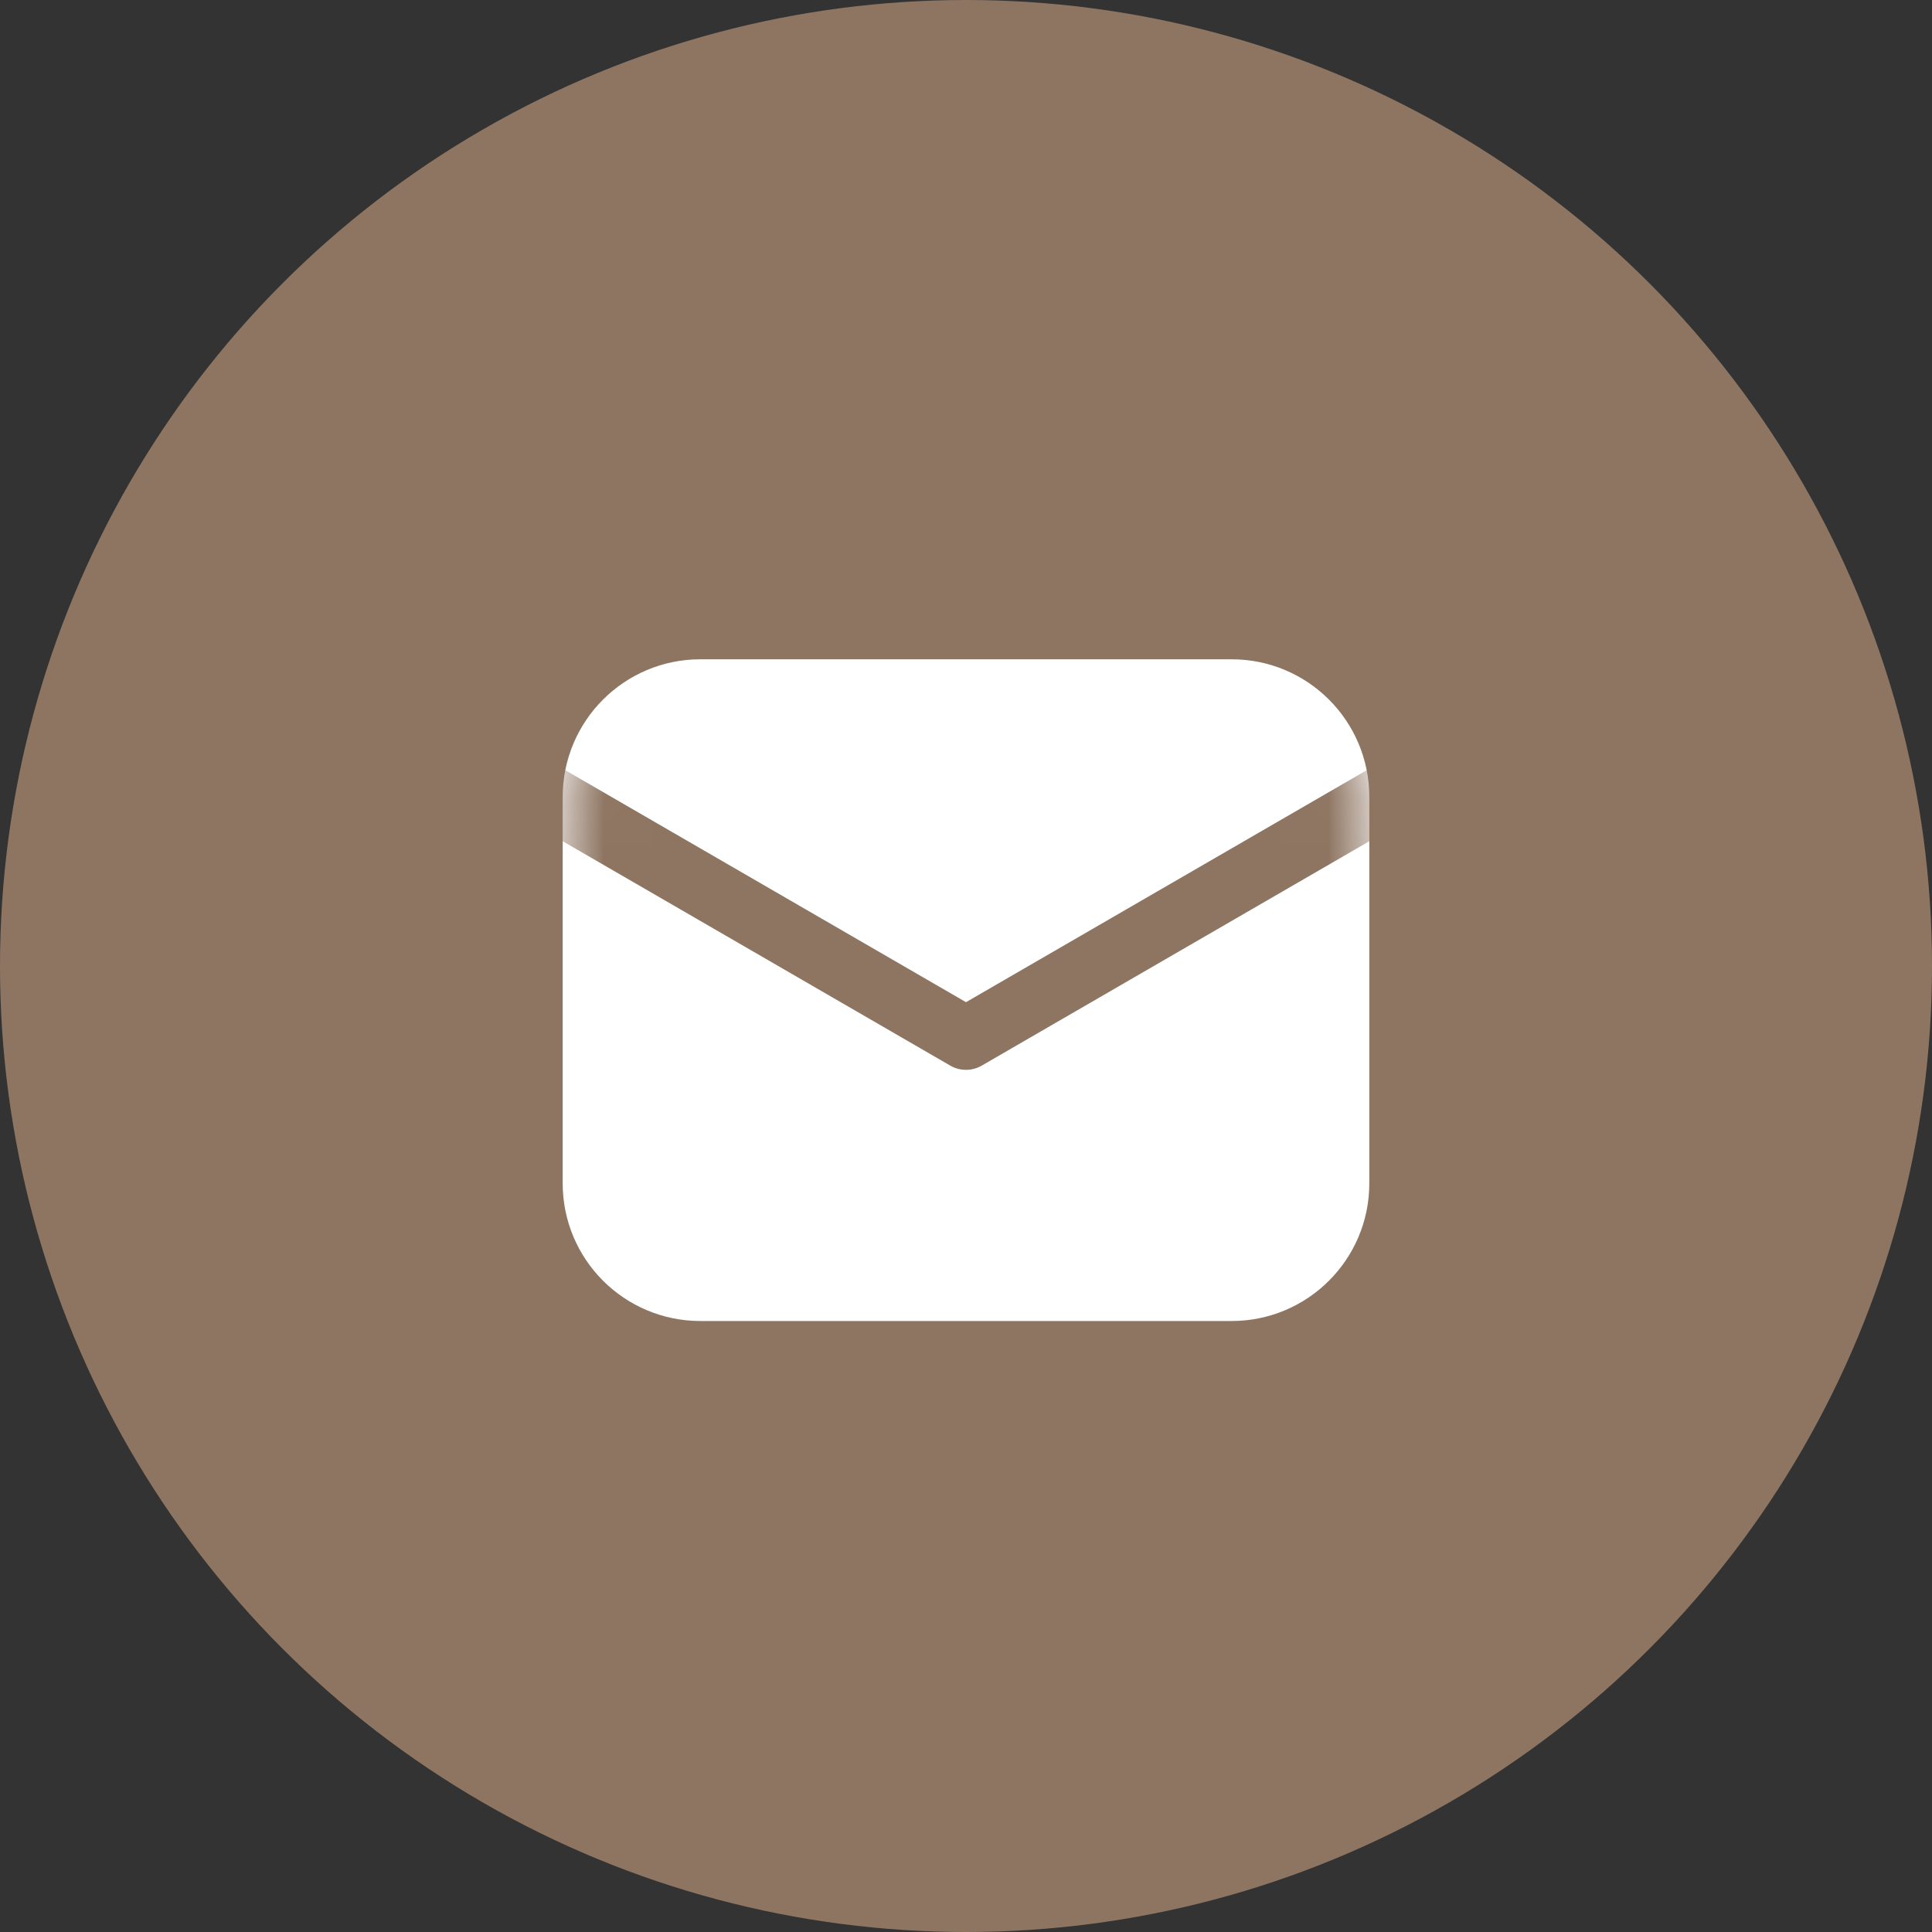
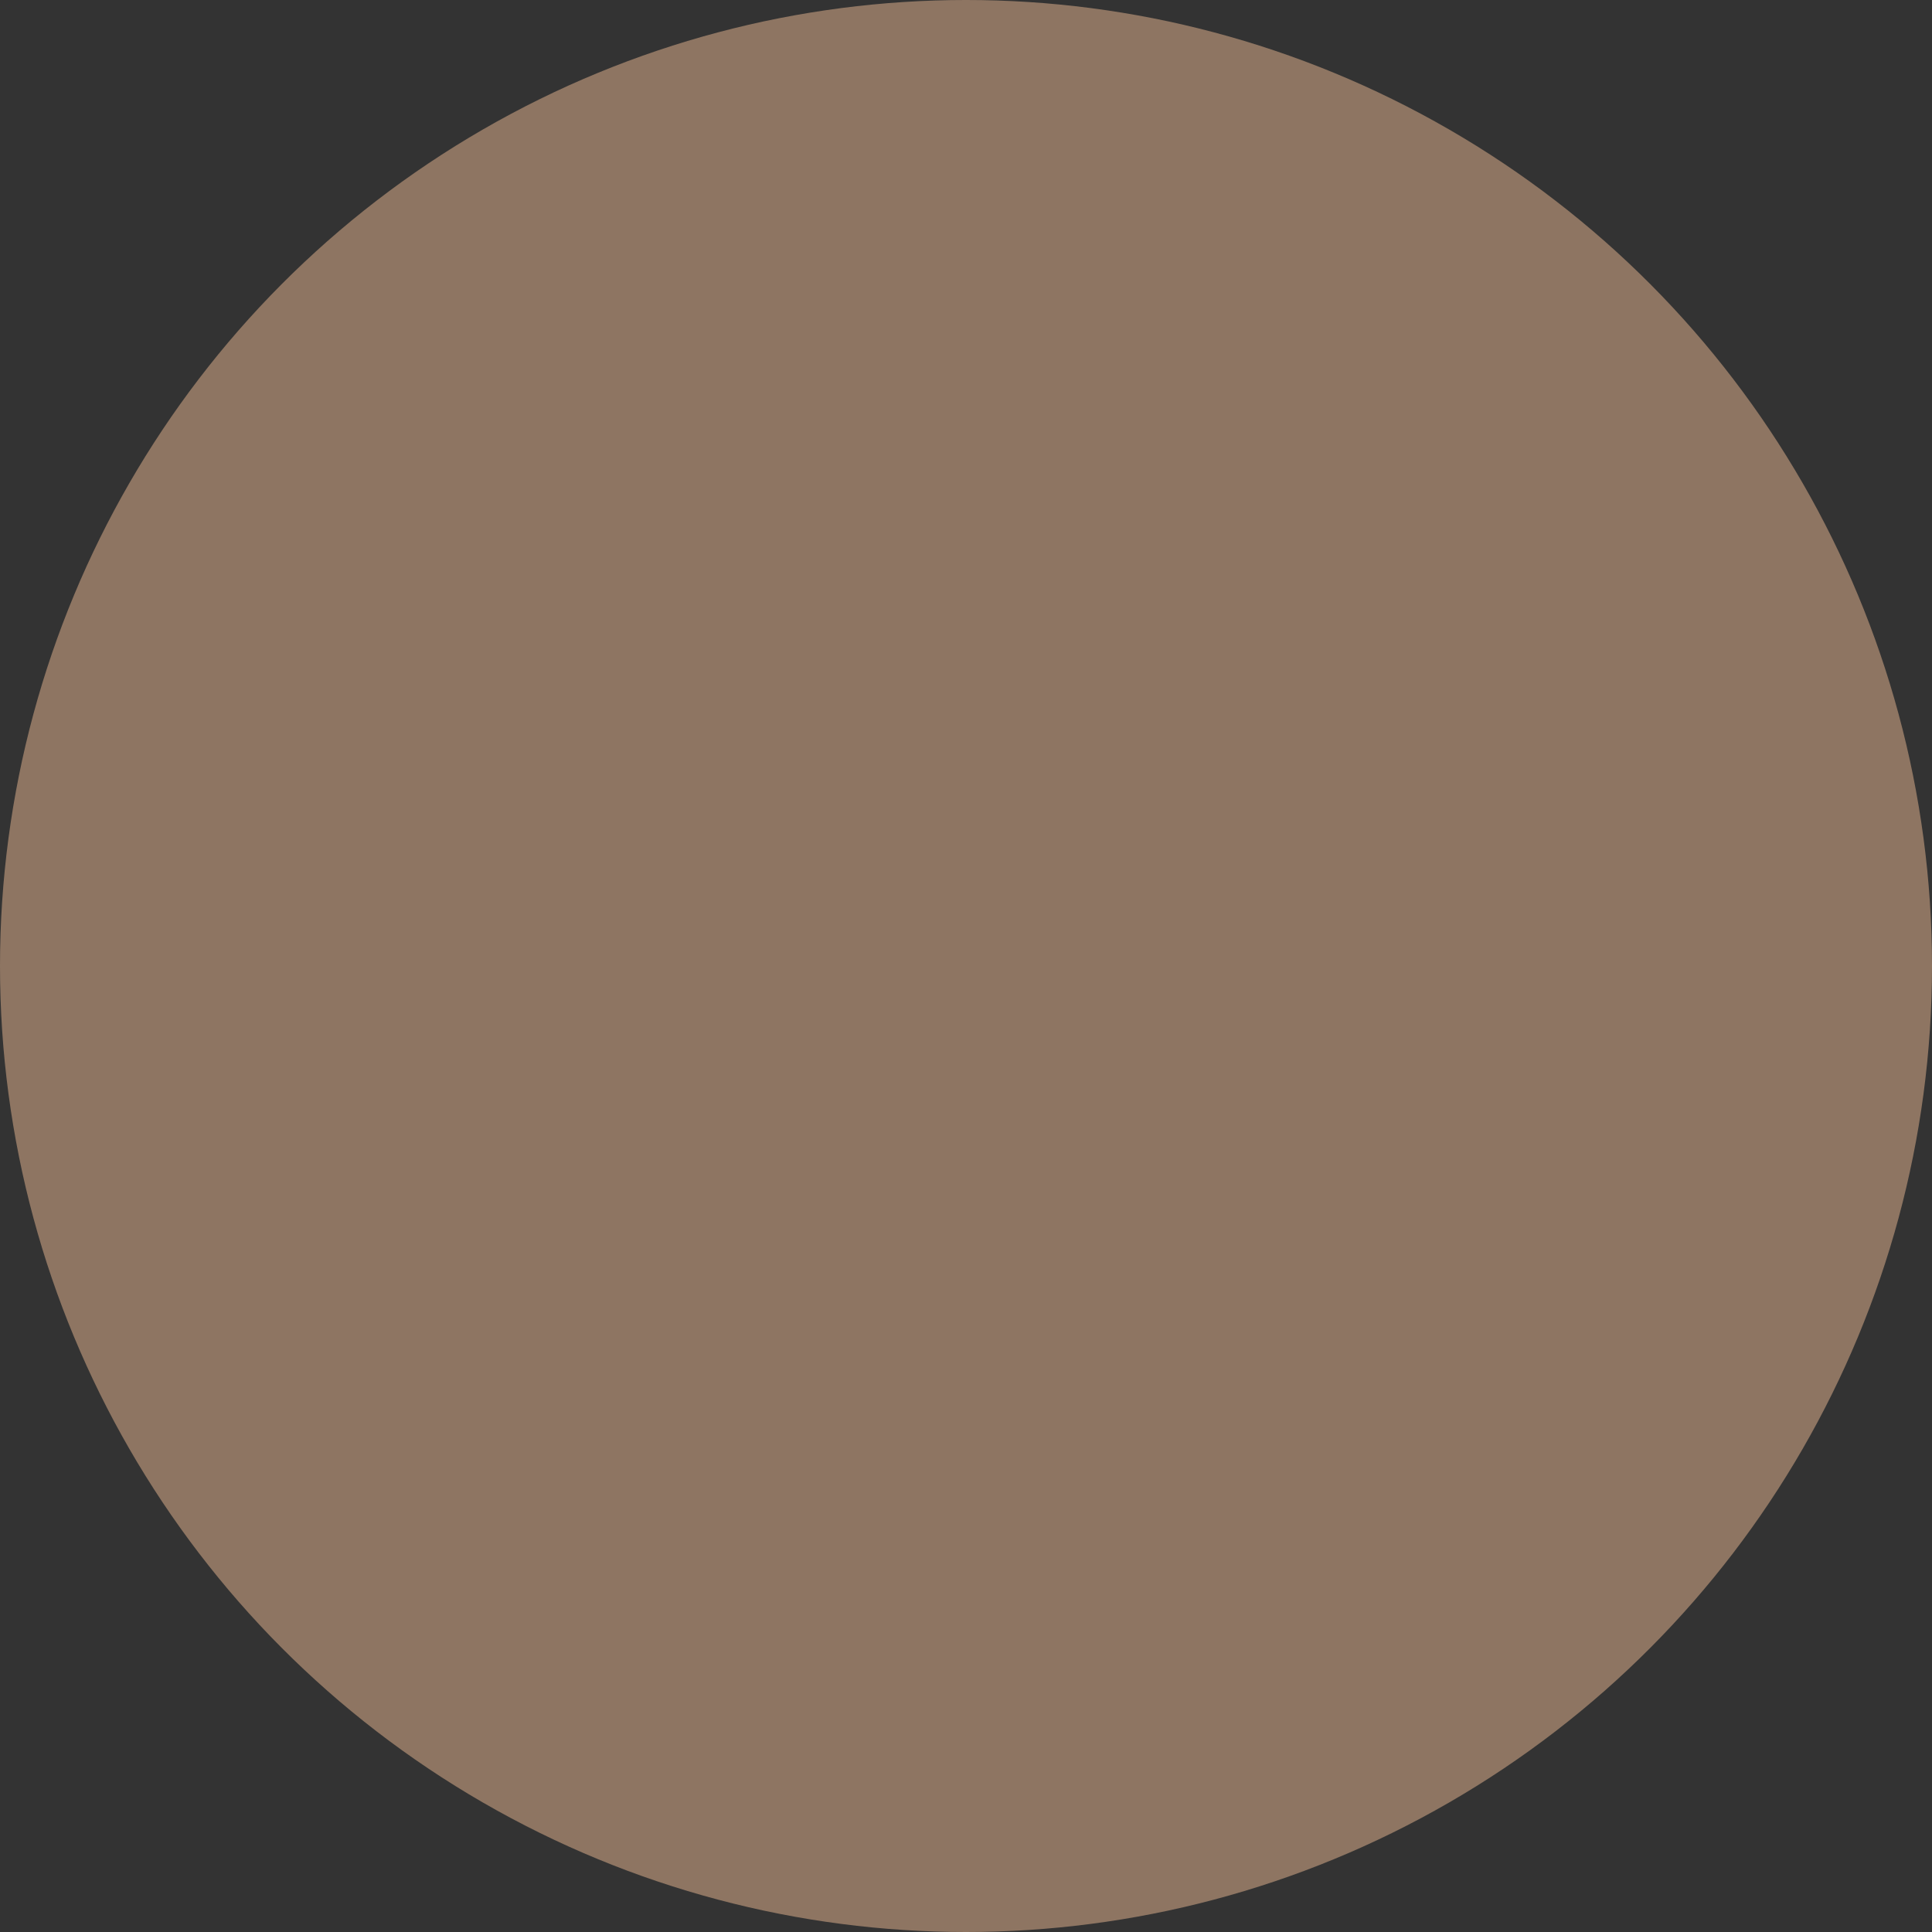
<svg xmlns="http://www.w3.org/2000/svg" width="40" height="40" viewBox="0 0 40 40" fill="none">
  <rect x="0" y="0" width="40" height="40" fill="#333333" stroke="none" />
  <circle cx="20" cy="20" r="20" fill="#8E7562" />
-   <path d="M25.5 14H14.5C13.119 14 12 15.119 12 16.5V24.5C12 25.881 13.119 27 14.5 27H25.5C26.881 27 28 25.881 28 24.5V16.5C28 15.119 26.881 14 25.5 14Z" fill="white" stroke="white" stroke-width="0.7" />
  <mask id="mask0_1305_50" style="mask-type:alpha" maskUnits="userSpaceOnUse" x="11" y="13" width="18" height="15">
    <path d="M25.5 14H14.5C13.119 14 12 15.119 12 16.5V24.5C12 25.881 13.119 27 14.5 27H25.5C26.881 27 28 25.881 28 24.5V16.5C28 15.119 26.881 14 25.5 14Z" fill="#E6E2D8" stroke="#E6E2D8" stroke-width="0.7" />
  </mask>
  <g mask="url(#mask0_1305_50)">
-     <path d="M10.5 16L20 21.5L29.5 16" stroke="#8E7562" stroke-width="1.3" stroke-linejoin="round" />
-   </g>
+     </g>
</svg>